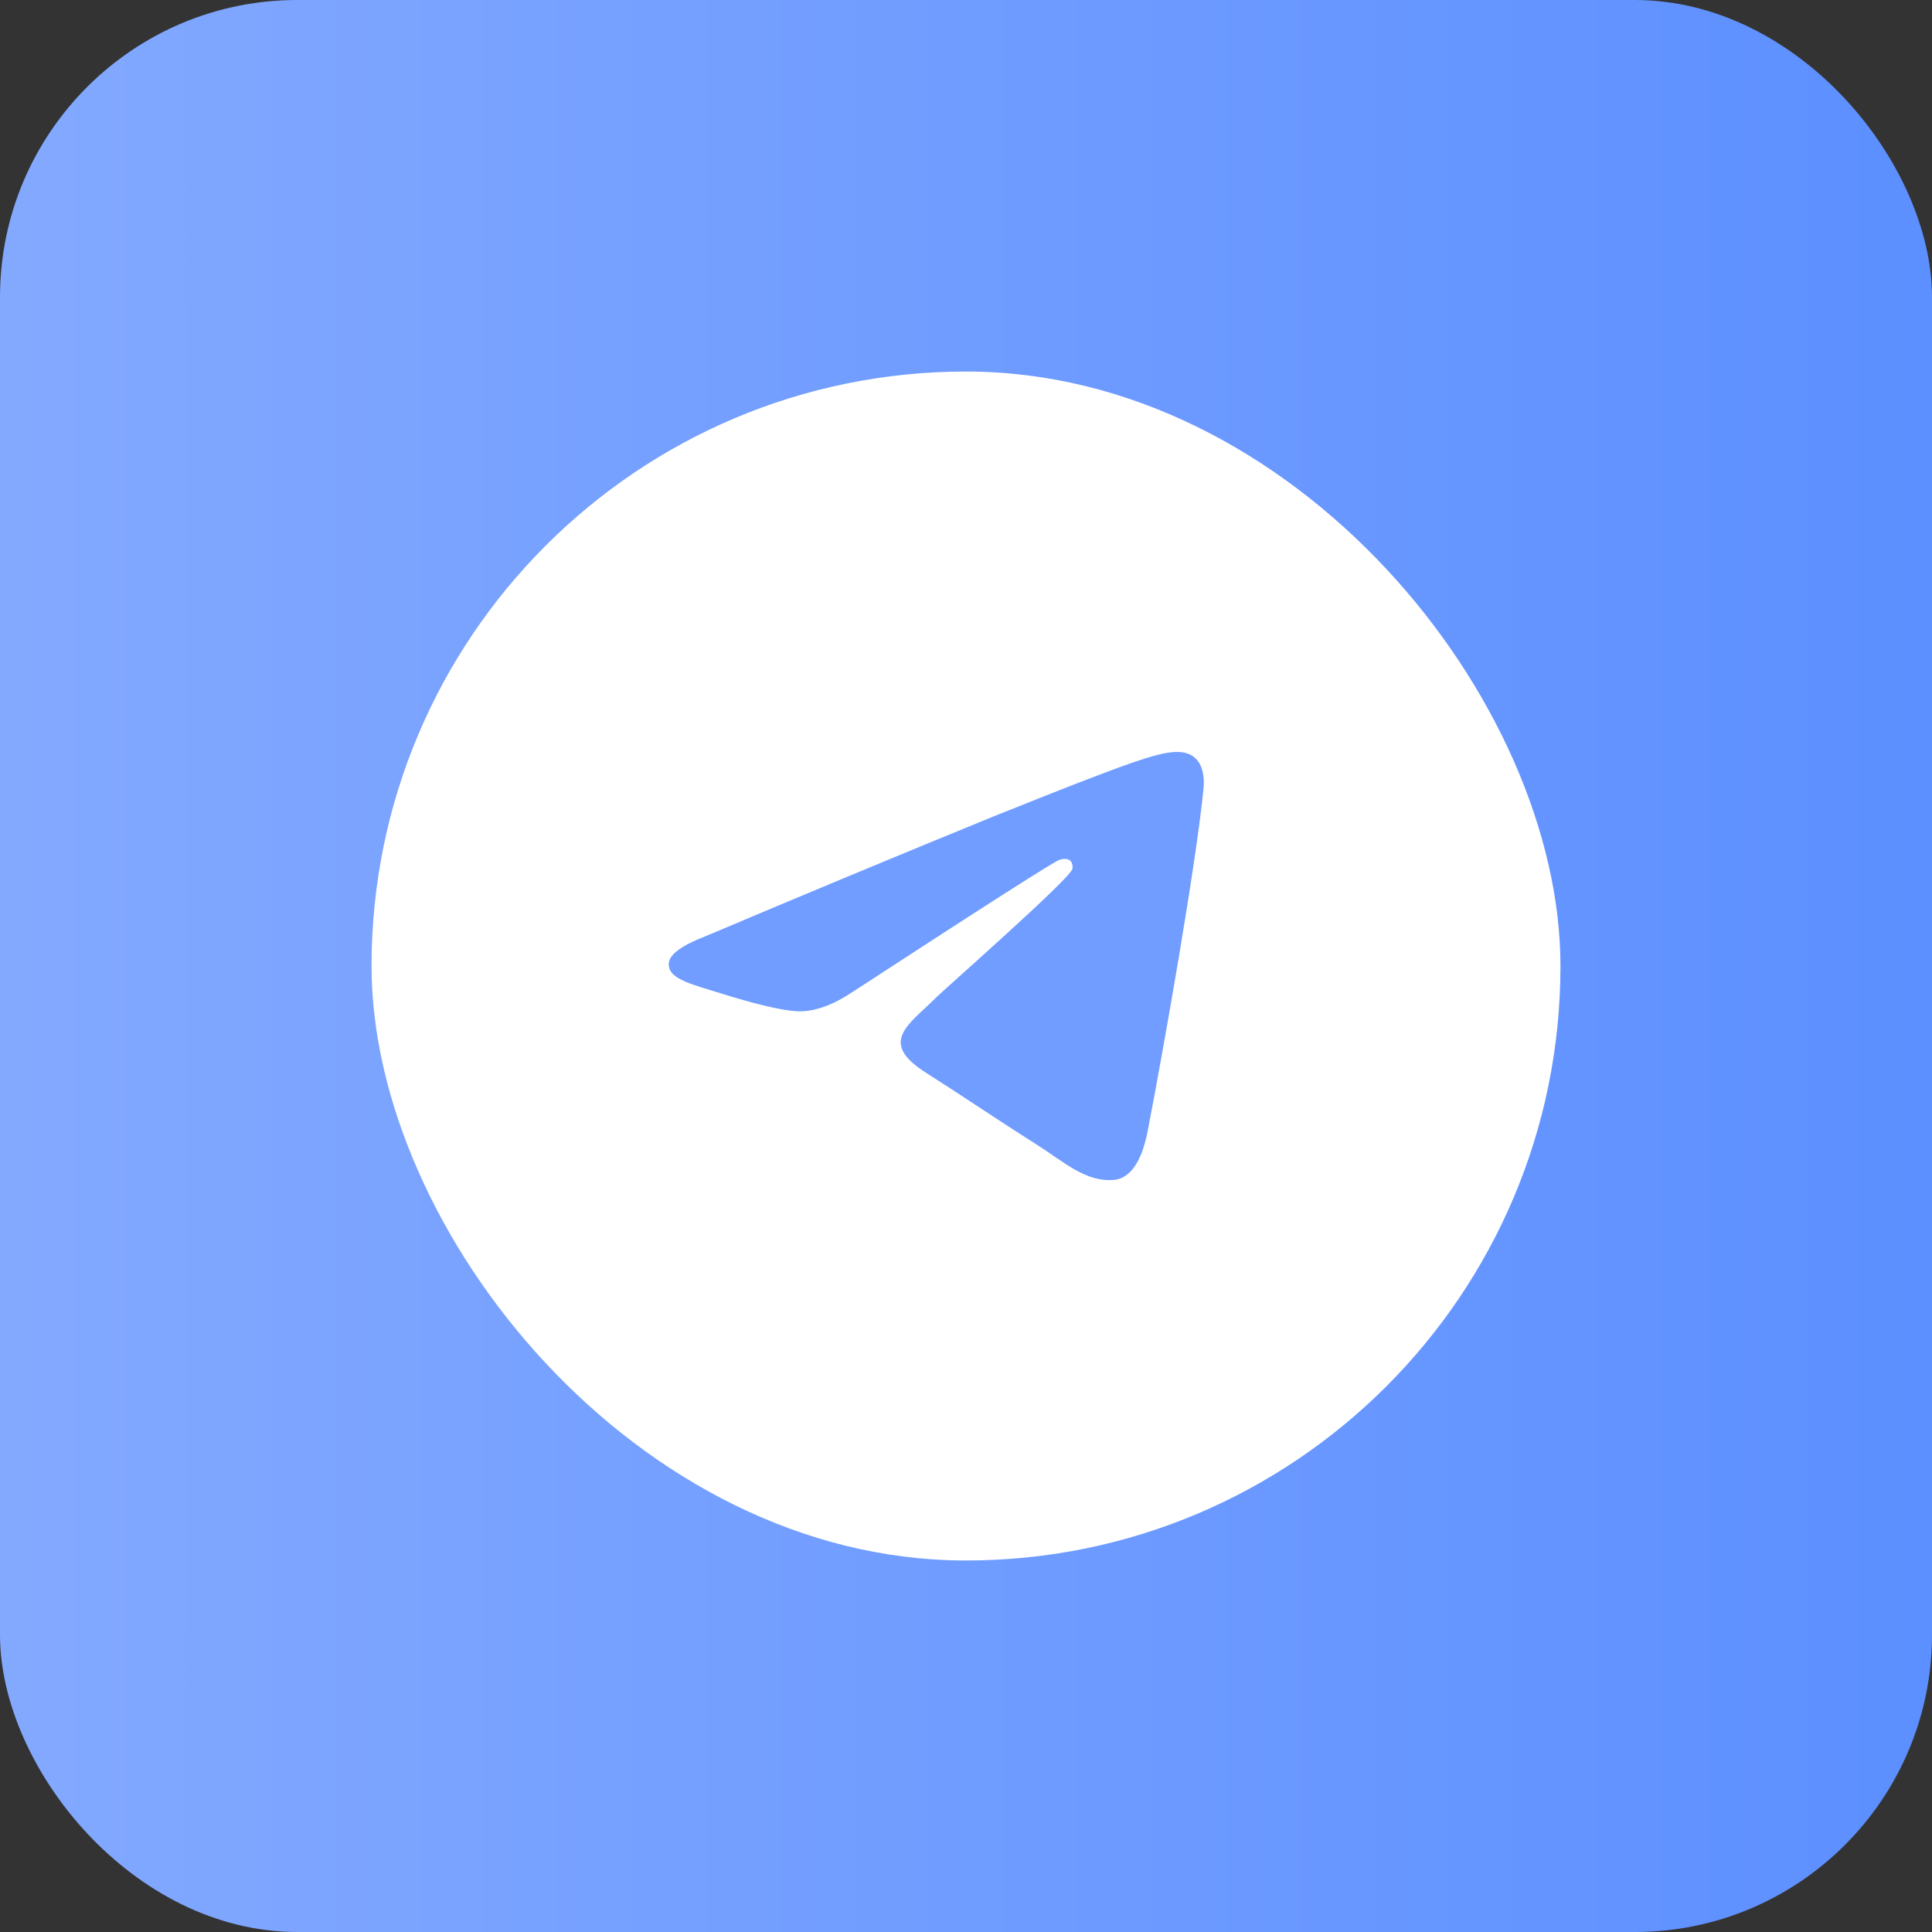
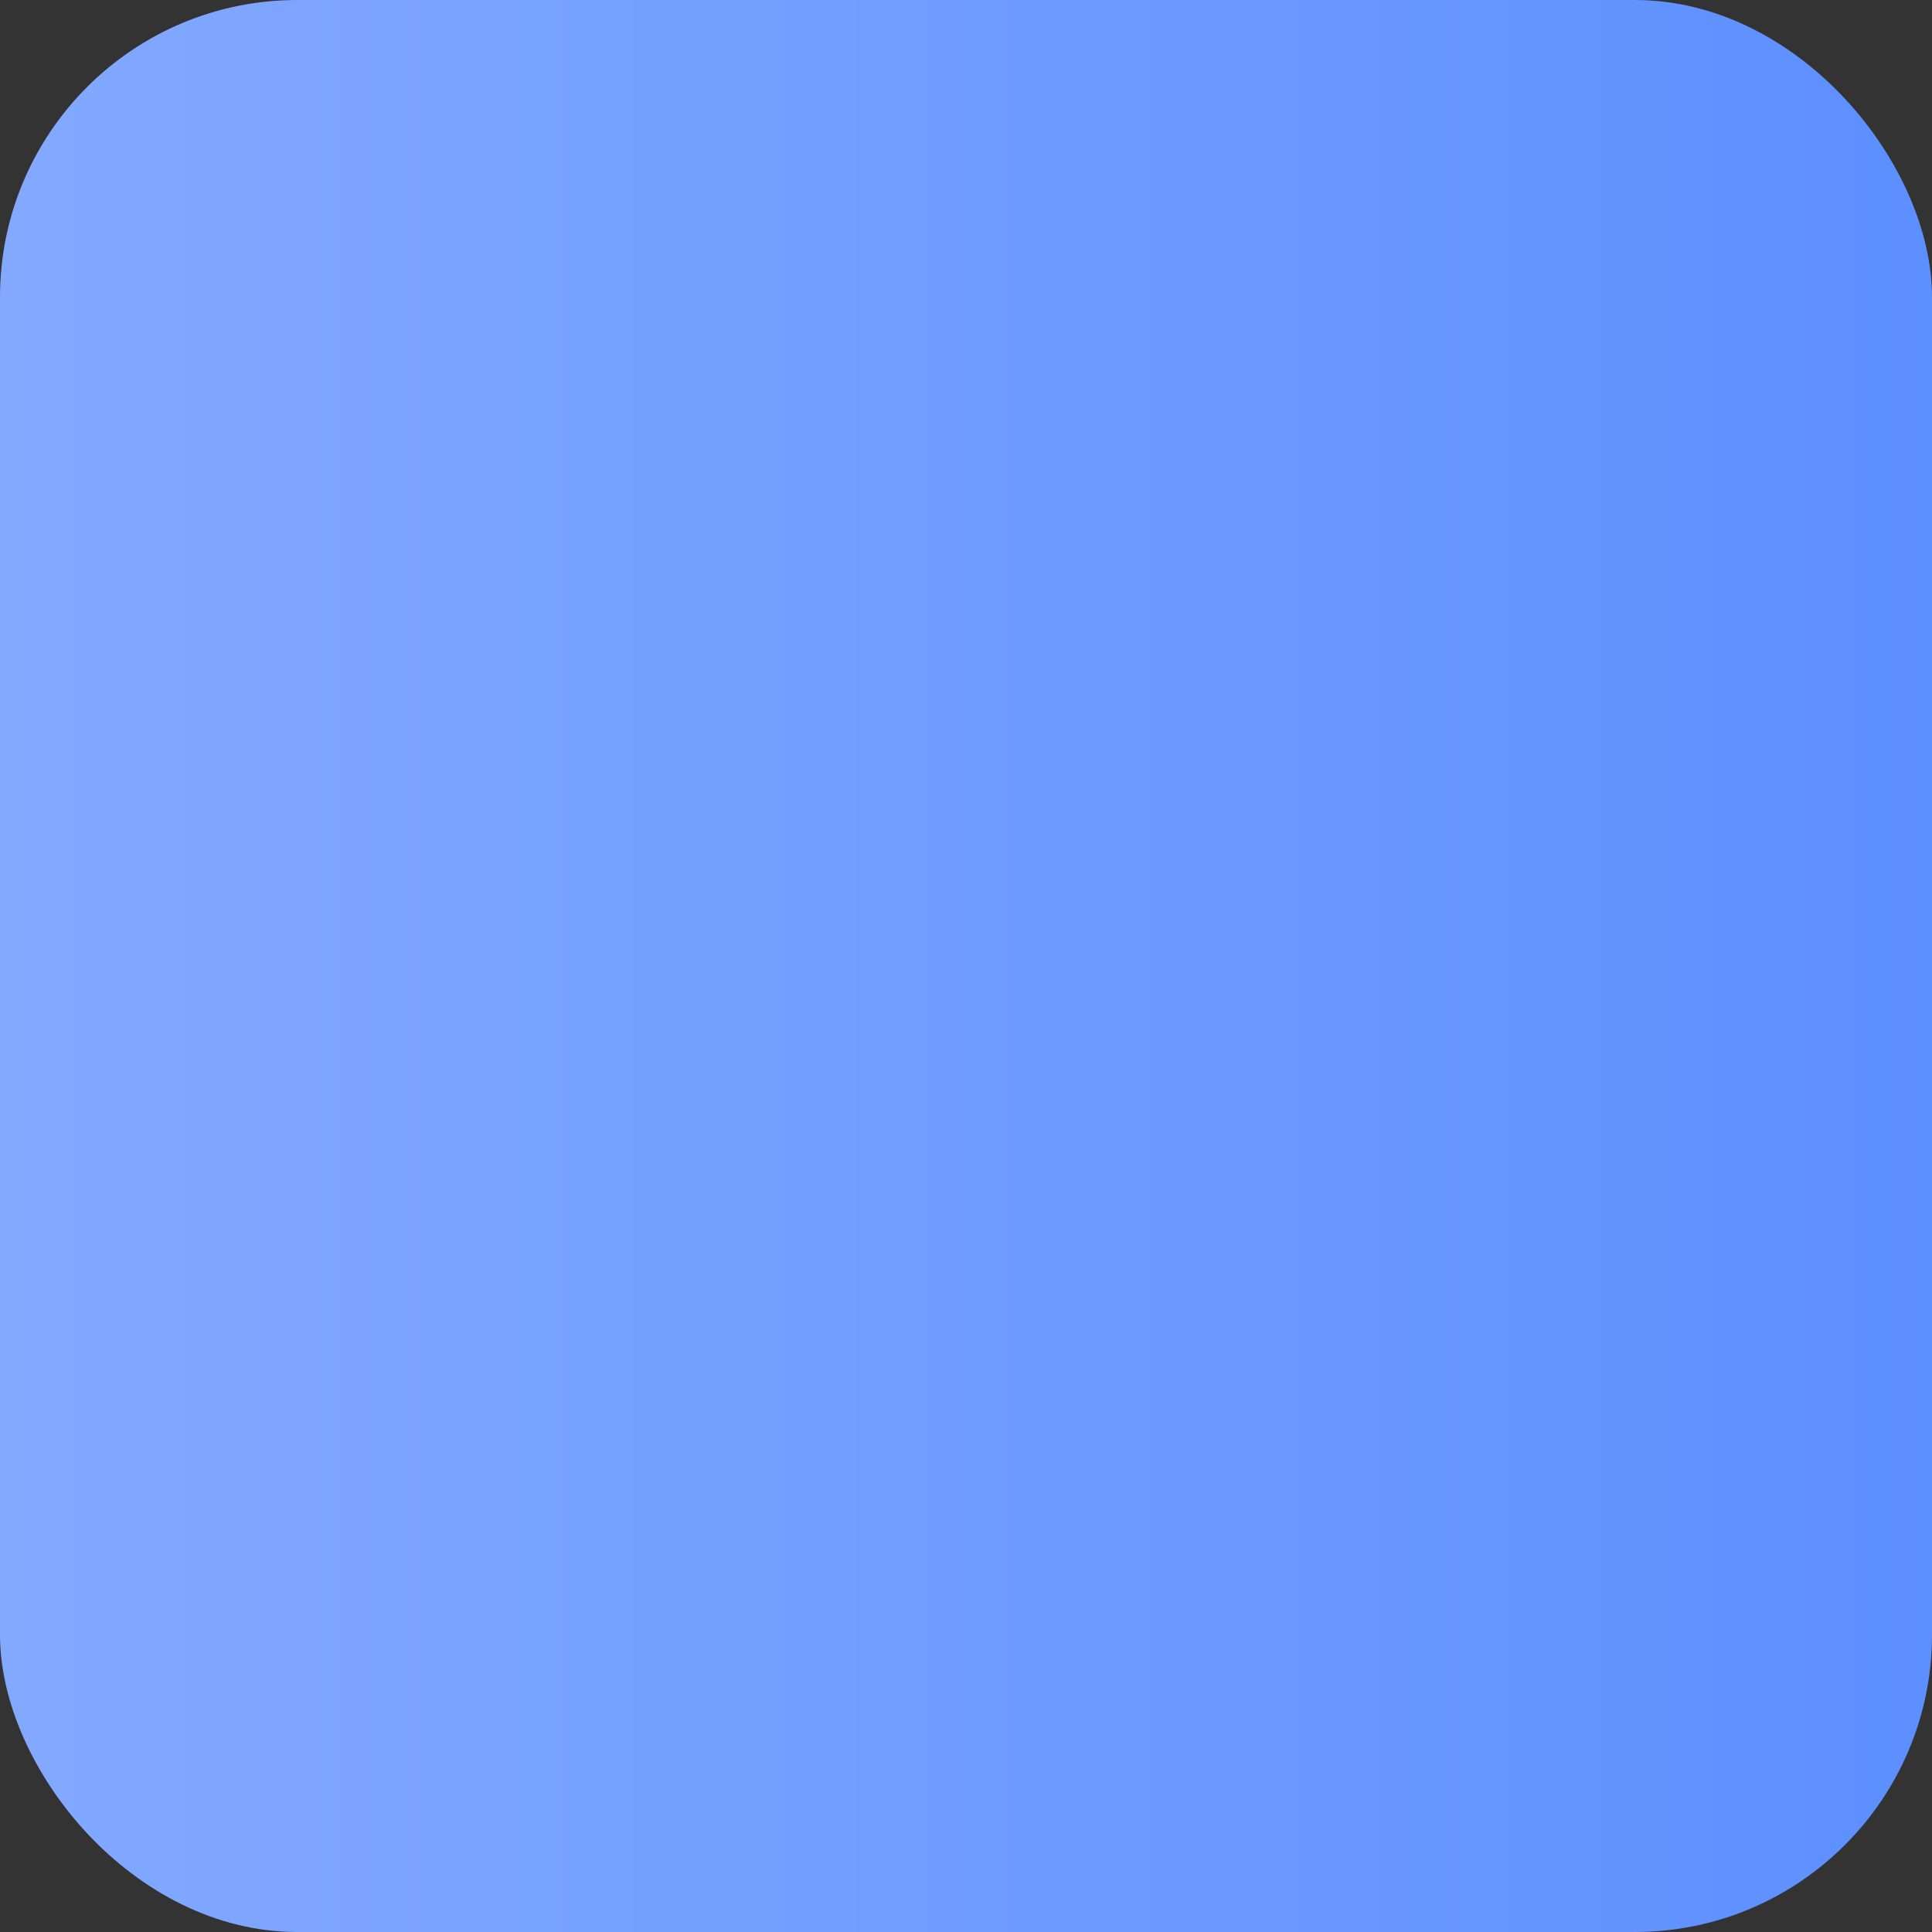
<svg xmlns="http://www.w3.org/2000/svg" width="65" height="65" viewBox="0 0 65 65" fill="none">
  <rect x="0" y="0" width="65" height="65" fill="#333333" stroke="none" />
  <rect width="65" height="65" rx="10" fill="url(#paint0_linear_354_11266)" />
-   <rect x="12.5" y="12.5" width="40" height="40.001" rx="20" fill="white" />
-   <path fill-rule="evenodd" clip-rule="evenodd" d="M40.489 26.55C40.24 29.08 39.16 35.222 38.612 38.056C38.38 39.256 37.921 39.657 37.48 39.696C36.517 39.781 35.786 39.081 34.854 38.492C33.396 37.569 32.572 36.994 31.156 36.093C29.52 35.051 30.58 34.479 31.512 33.544C31.757 33.298 35.996 29.574 36.079 29.236C36.089 29.194 36.1 29.036 36.002 28.953C35.904 28.871 35.762 28.899 35.659 28.922C35.513 28.953 33.183 30.441 28.669 33.383C28.008 33.821 27.408 34.035 26.871 34.024C26.28 34.012 25.142 33.701 24.296 33.434C23.258 33.109 22.433 32.936 22.504 32.384C22.542 32.096 22.952 31.801 23.736 31.499C26.948 30.139 30.17 28.799 33.4 27.479C38.003 25.63 38.959 25.309 39.583 25.298C40.364 25.287 40.552 25.91 40.489 26.55Z" fill="#709DFF" />
  <defs>
    <linearGradient id="paint0_linear_354_11266" x1="-3.40595e-08" y1="32.377" x2="65.013" y2="32.377" gradientUnits="userSpaceOnUse">
      <stop stop-color="#83A9FF" />
      <stop offset="1" stop-color="#5C8FFF" />
    </linearGradient>
  </defs>
</svg>